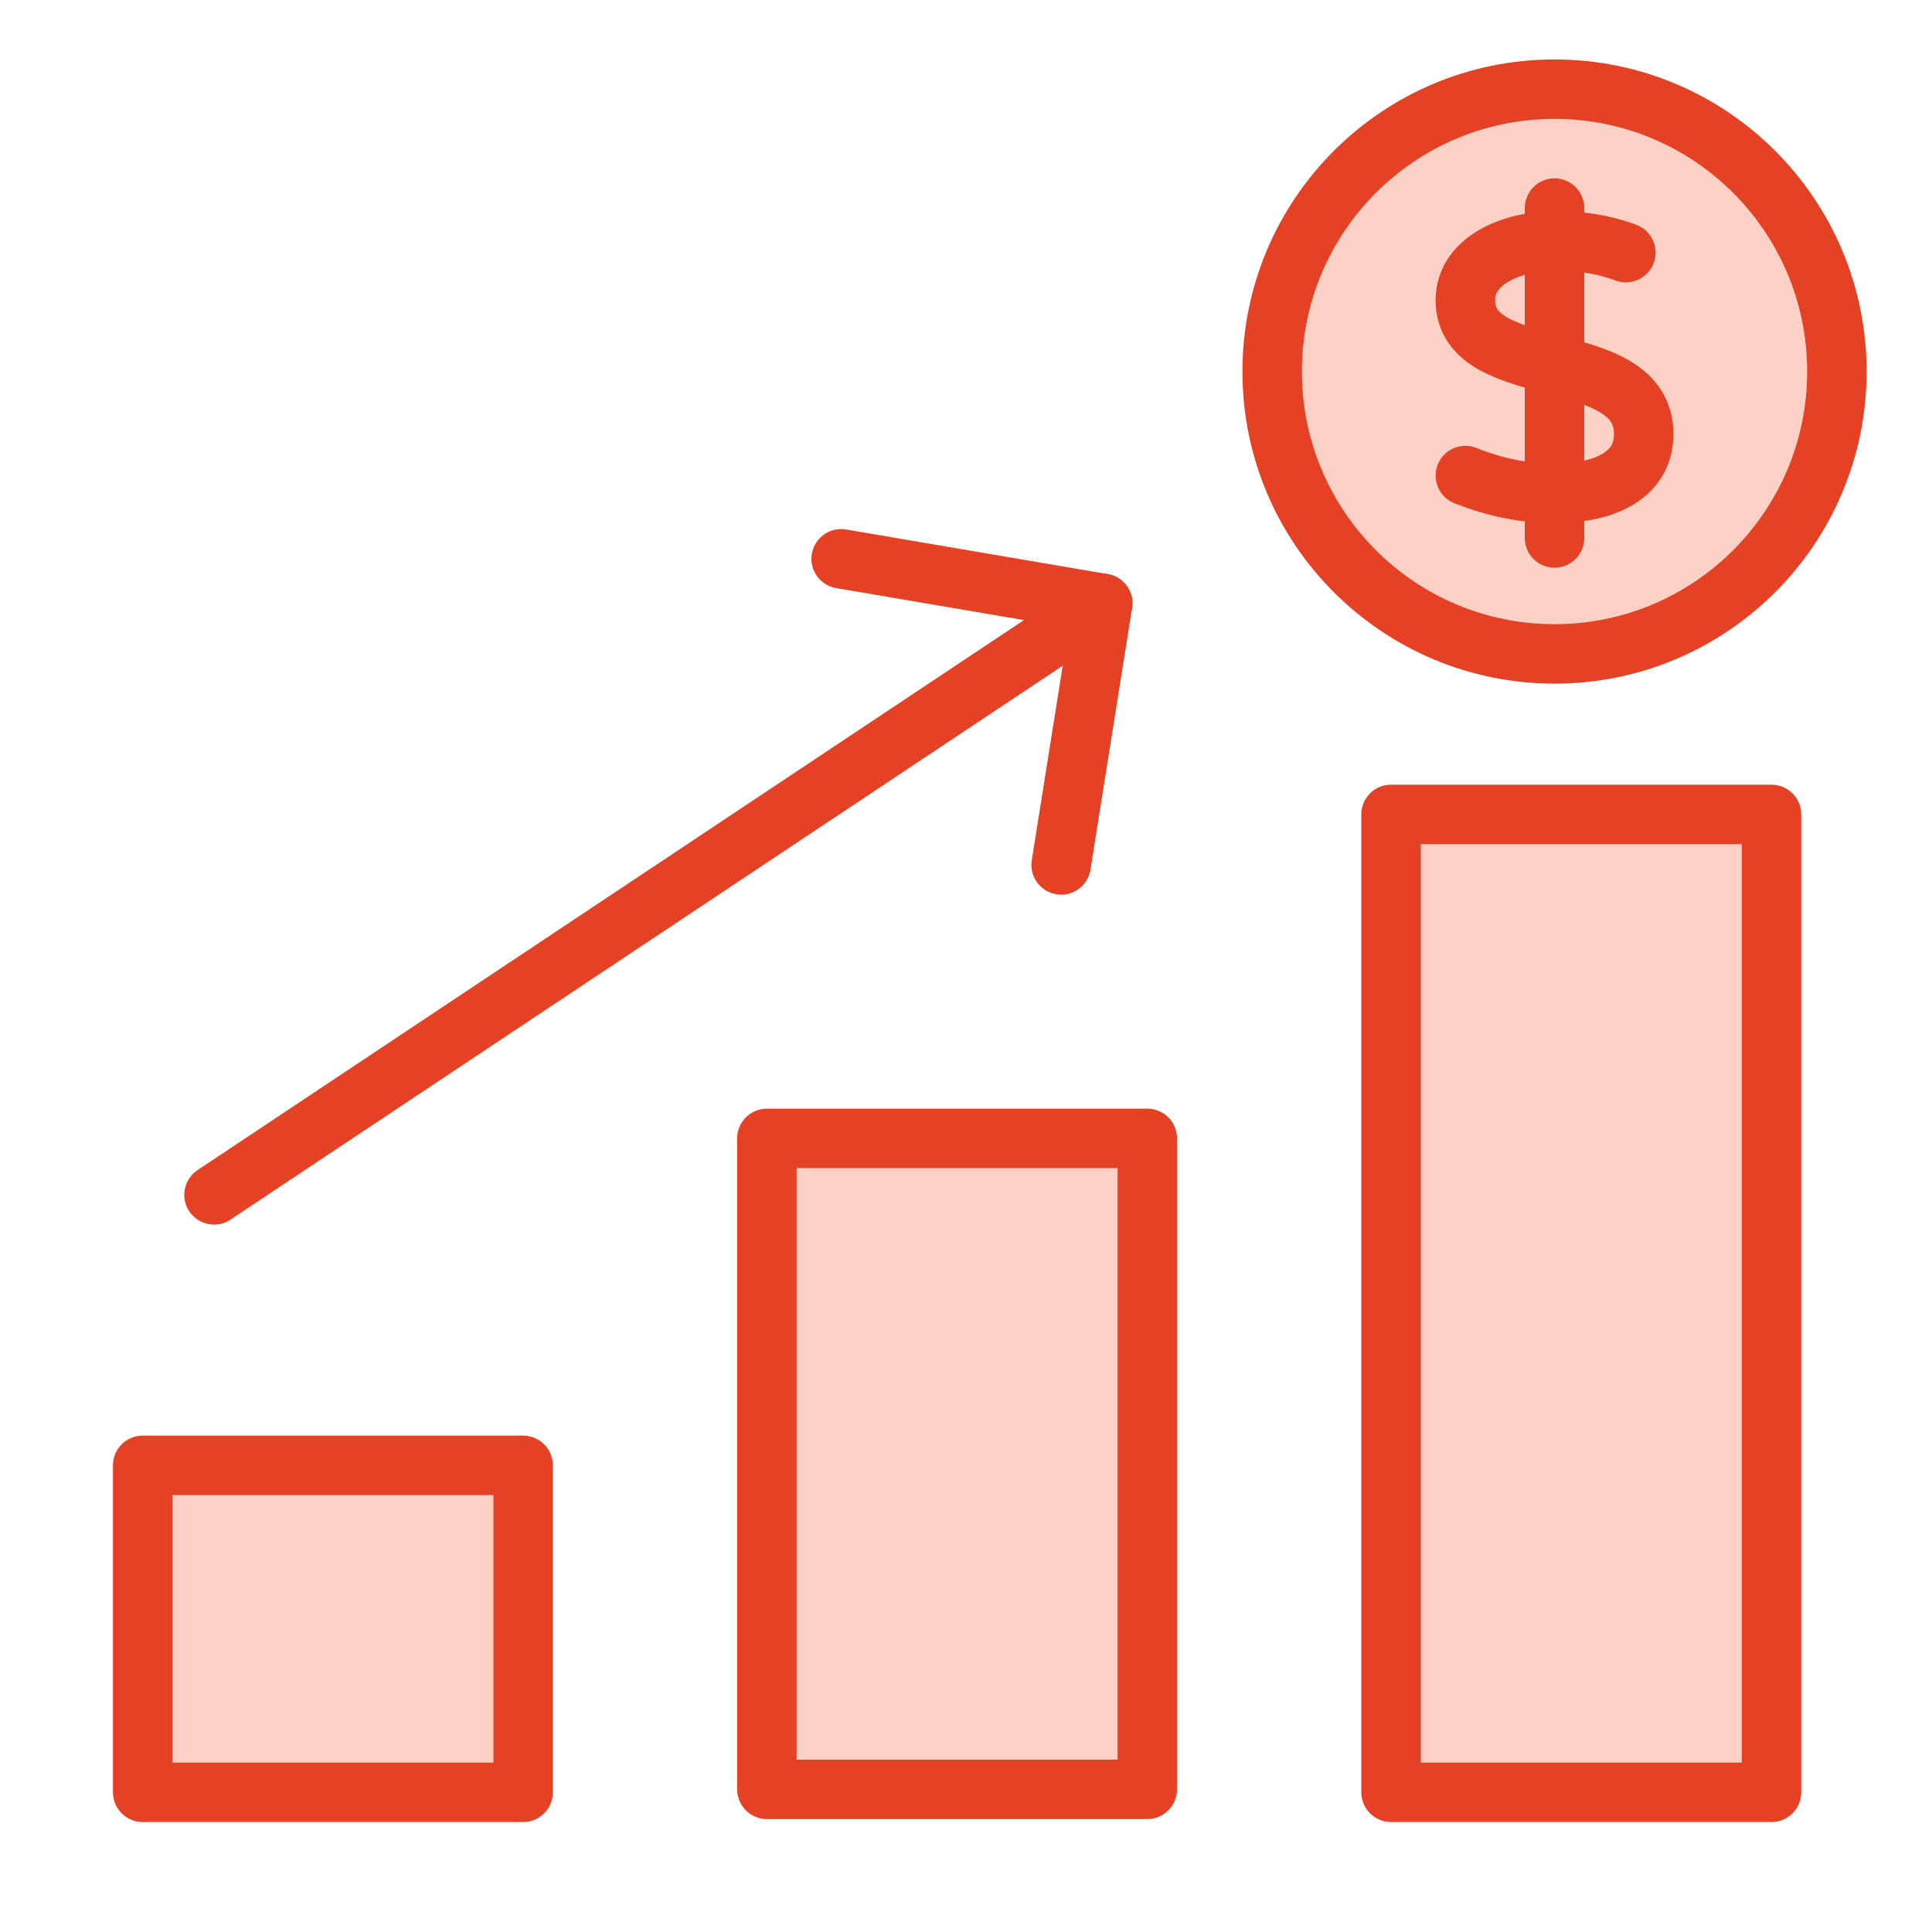
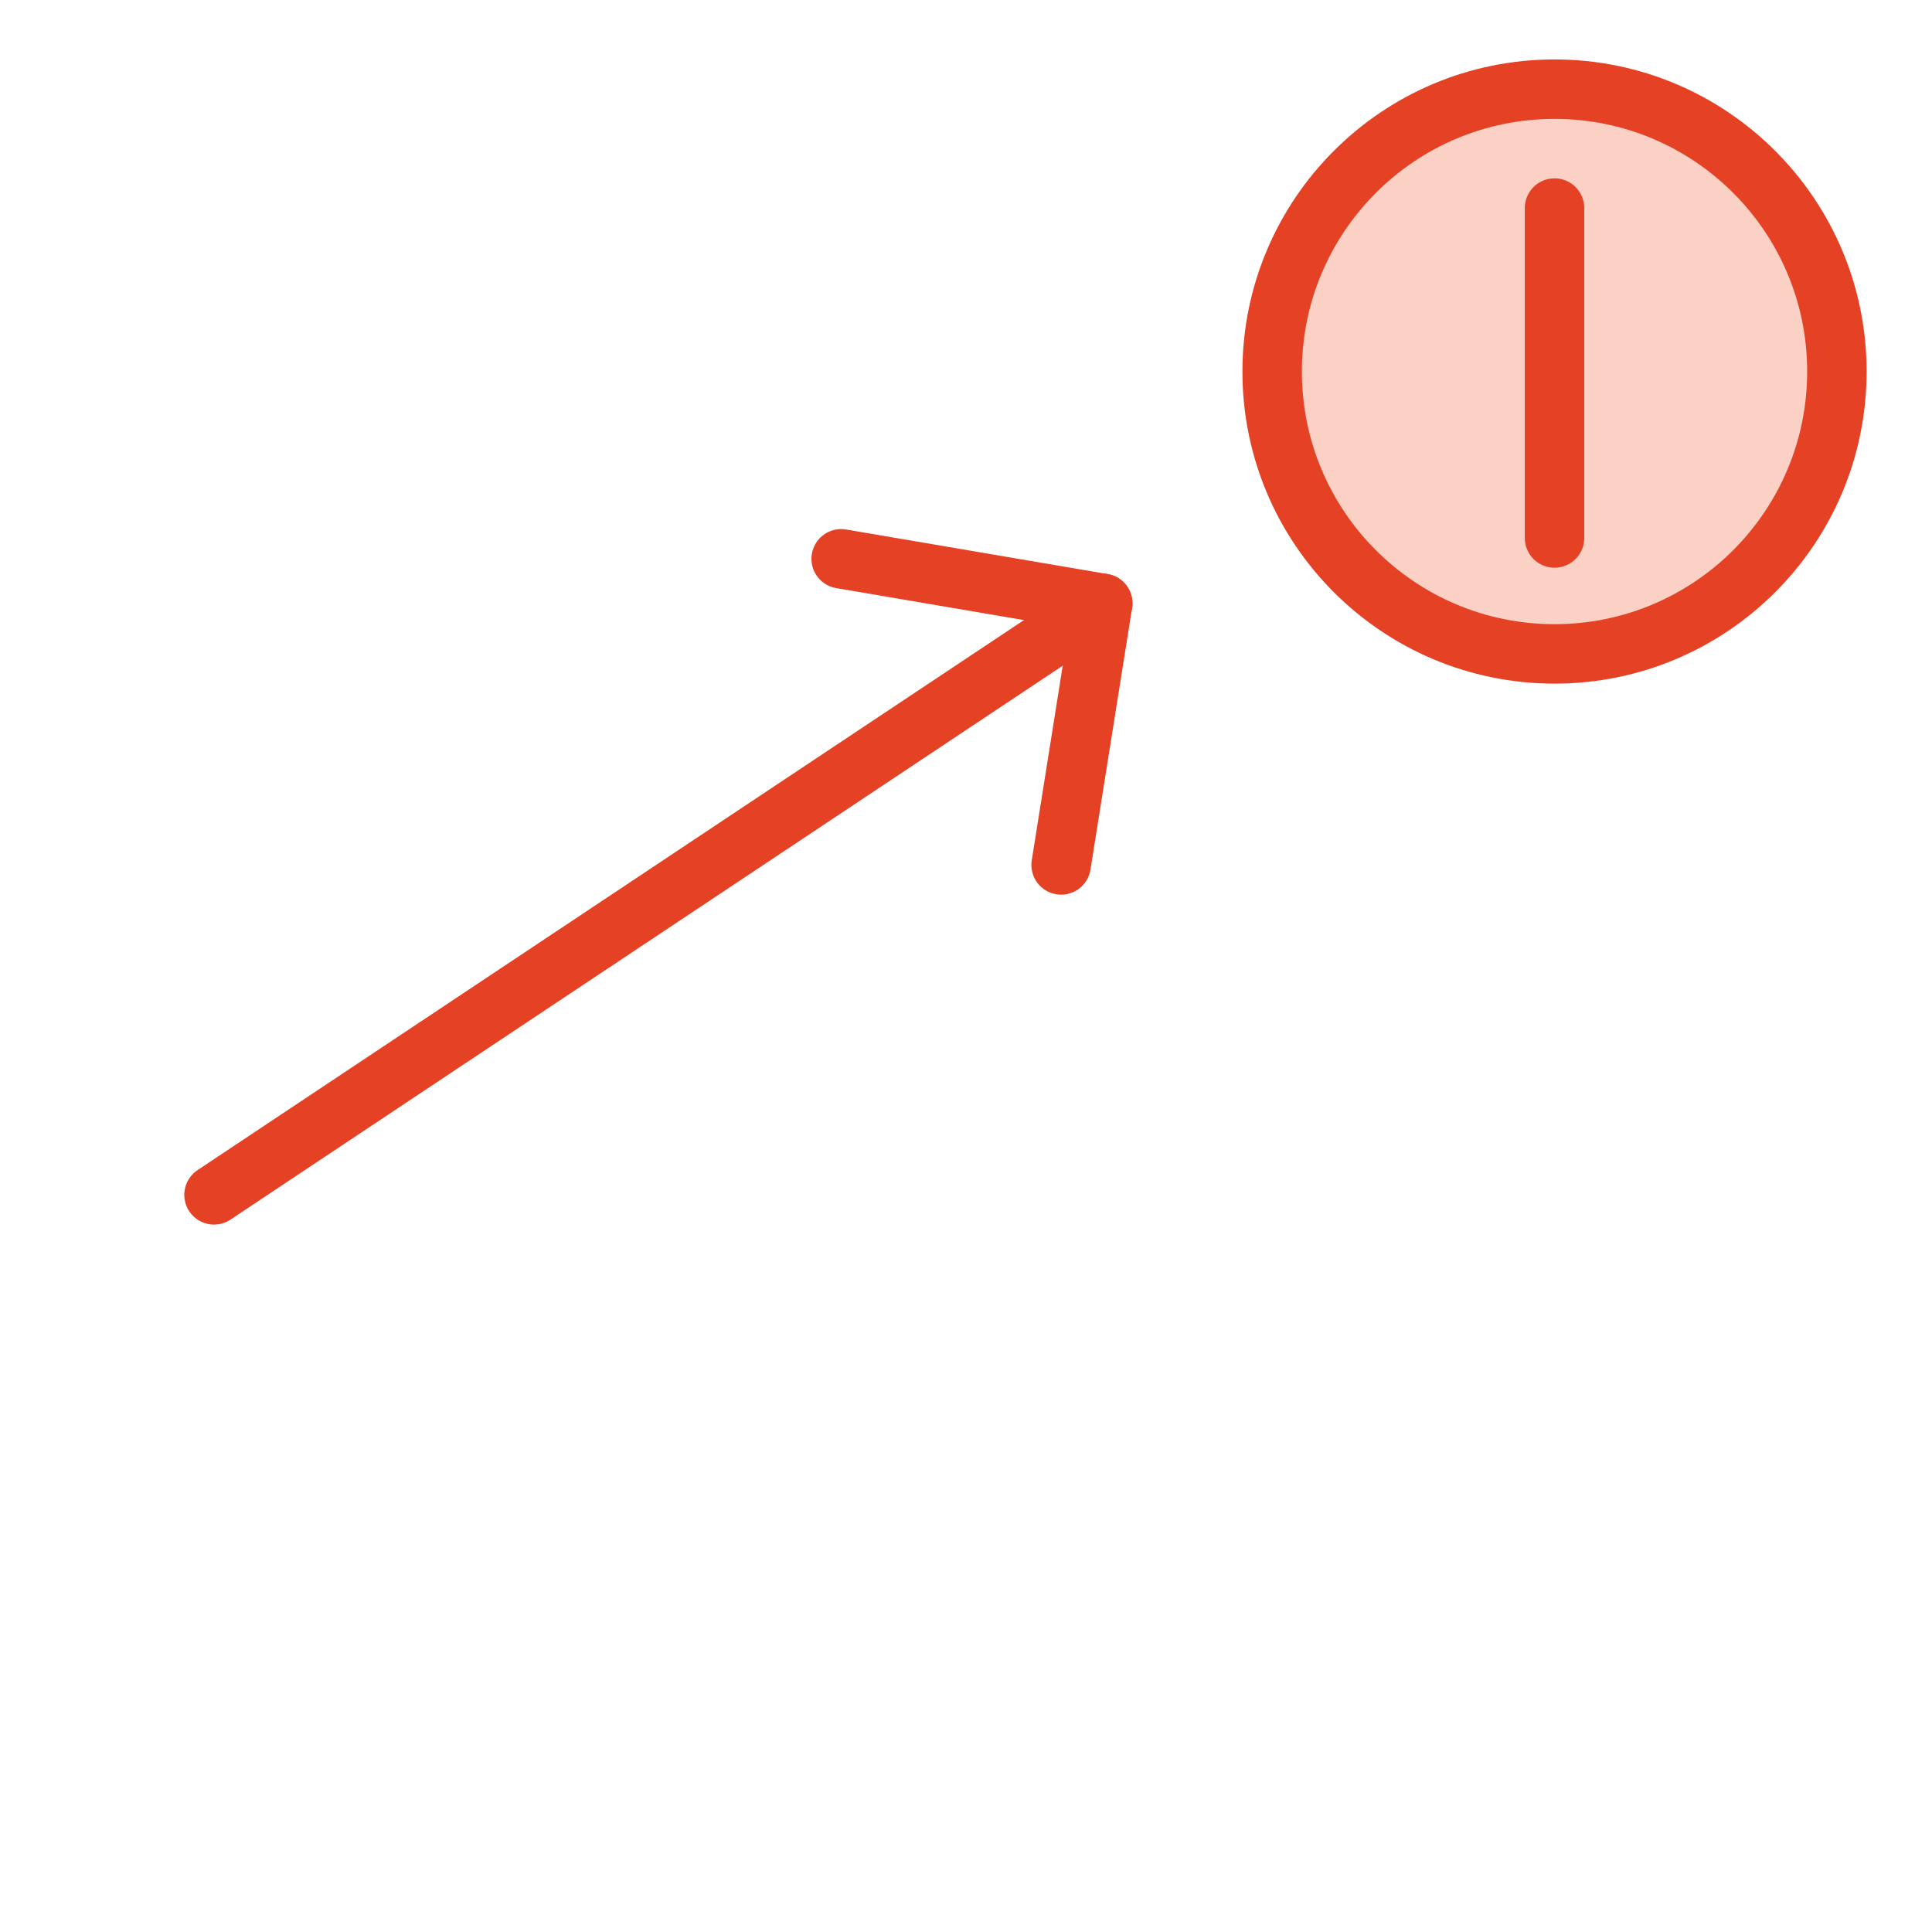
<svg xmlns="http://www.w3.org/2000/svg" version="1.1" id="Layer_1" x="0px" y="0px" viewBox="0 0 65 65" style="enable-background:new 0 0 65 65;" xml:space="preserve">
  <style type="text/css">
	.st0{fill:#FAD1C4;stroke:#E54125;stroke-width:2;stroke-linecap:round;stroke-linejoin:round;stroke-miterlimit:10;}
	.st1{fill:#FFFFFF;stroke:#E54125;stroke-width:2;stroke-linecap:round;stroke-linejoin:round;stroke-miterlimit:10;}
	.st2{fill:none;stroke:#E54125;stroke-width:2;stroke-linecap:round;stroke-linejoin:round;stroke-miterlimit:10;}
</style>
  <g>
-     <rect x="25.8" y="38.3" class="st0" width="12.8" height="21.9" />
-     <rect x="4.8" y="49.3" class="st0" width="12.8" height="11" />
-     <rect x="46.8" y="27.4" class="st0" width="12.8" height="32.9" />
    <g>
      <line class="st2" x1="7.2" y1="40.2" x2="37.1" y2="20.3" />
      <polyline class="st2" points="28.3,18.8 37.1,20.3 35.7,29.1   " />
    </g>
    <g>
      <circle class="st0" cx="52.3" cy="12.5" r="9.5" />
      <g>
        <line class="st2" x1="52.3" y1="7" x2="52.3" y2="18.1" />
-         <path class="st2" d="M54.7,8.5c-0.8-0.3-1.6-0.4-2.4-0.4c-1.3,0-3,0.6-3,2c0,2.8,6,1.5,6,4.5c0,1.5-1.5,2-3,2c-1,0-2-0.2-3-0.6" />
      </g>
    </g>
  </g>
</svg>